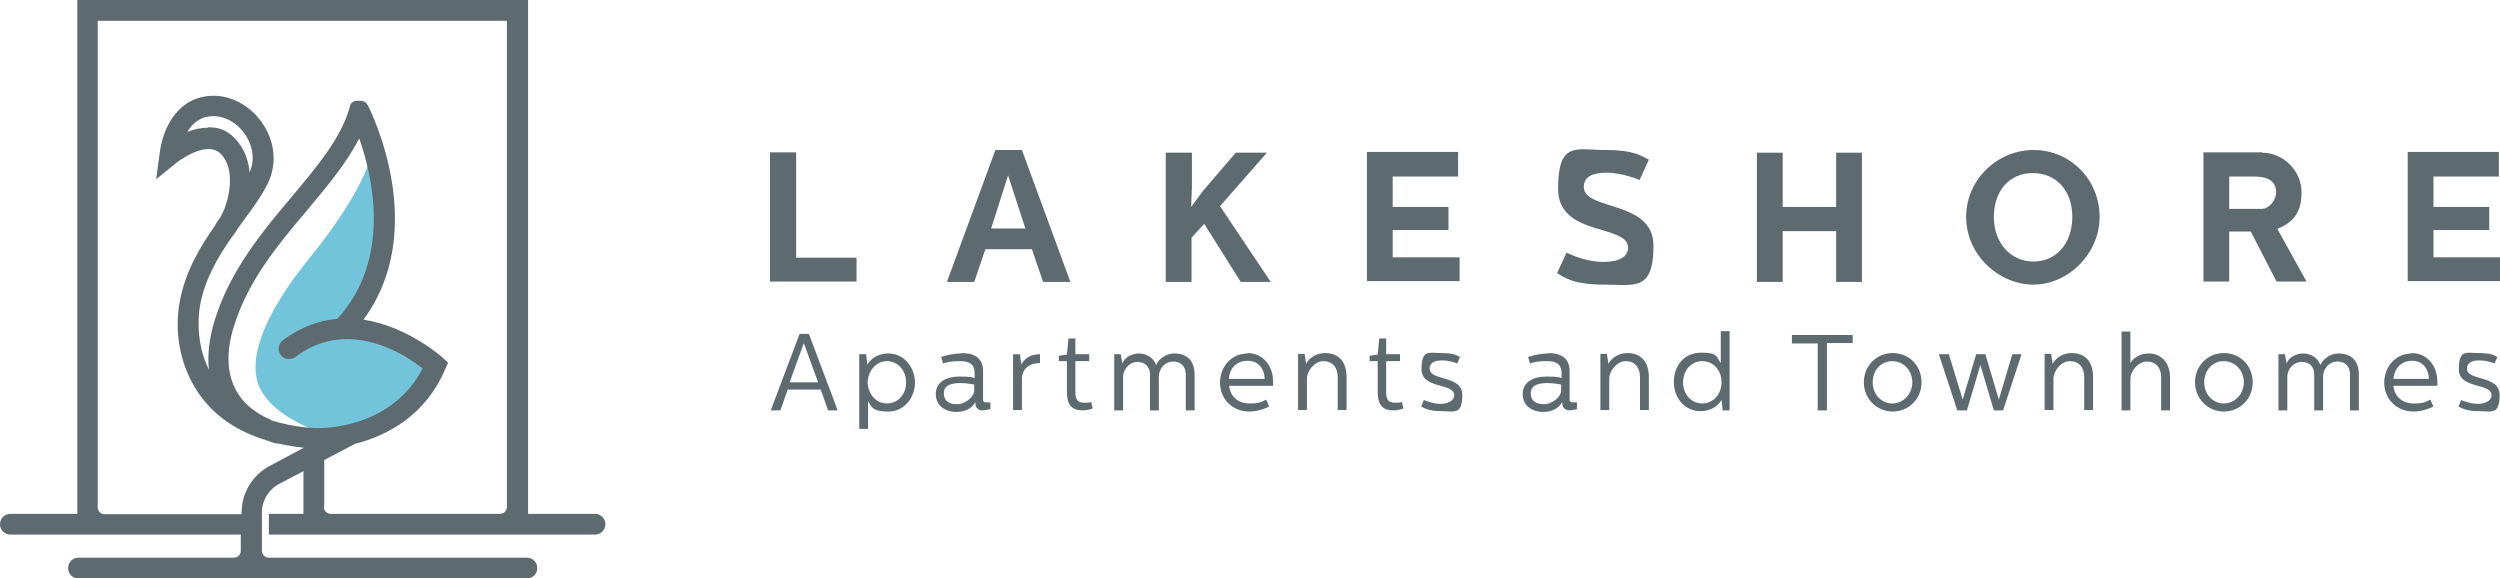
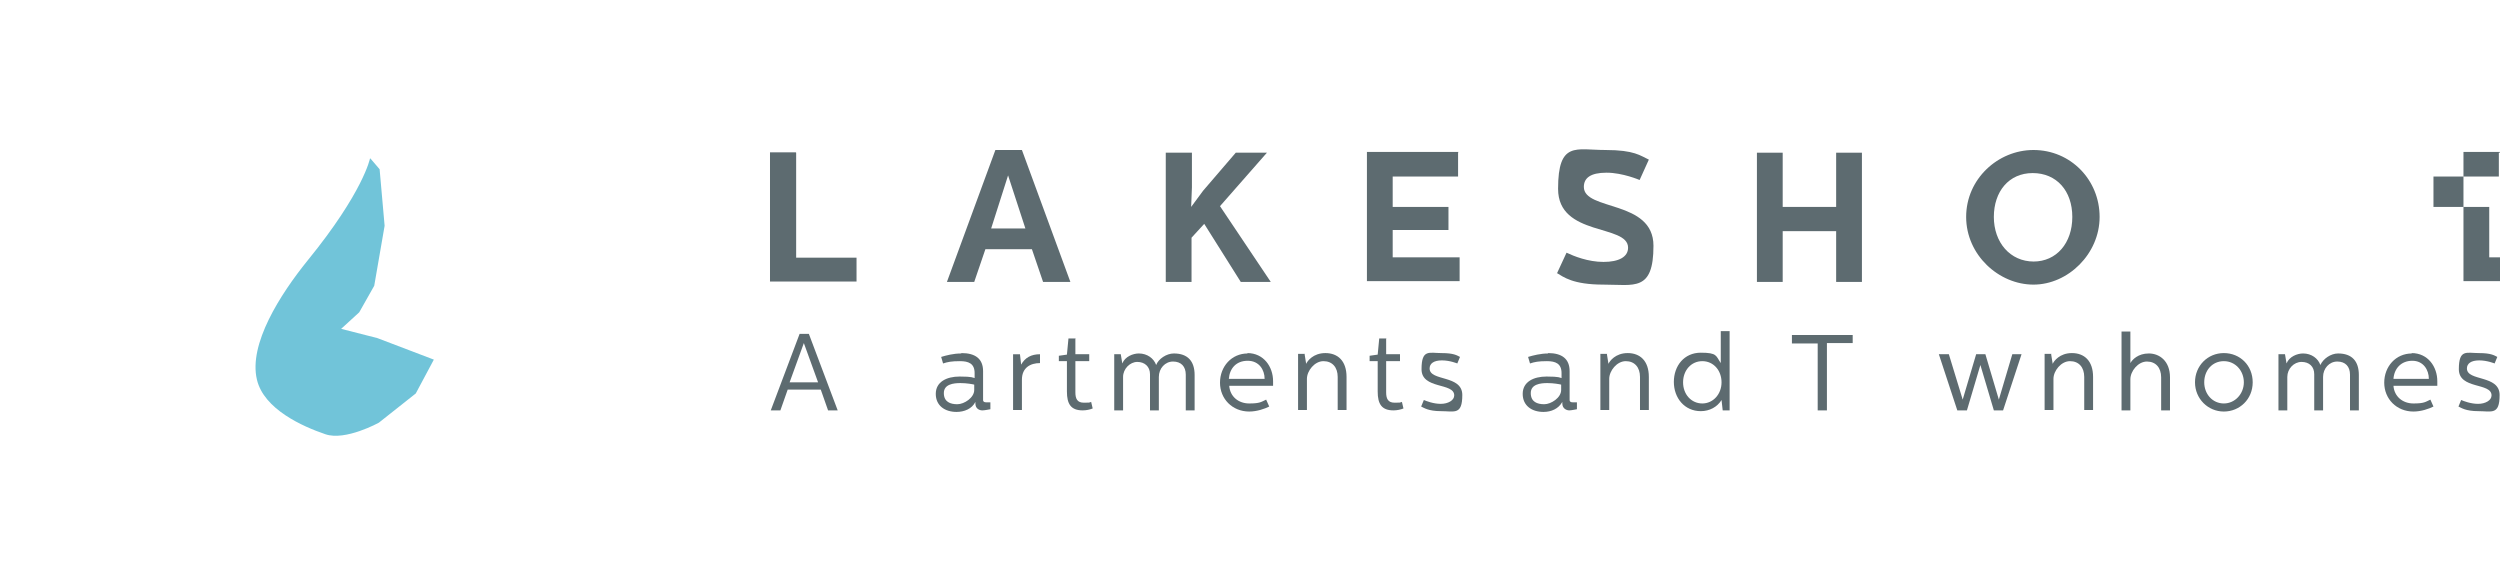
<svg xmlns="http://www.w3.org/2000/svg" id="_лой_2" viewBox="0 0 650 150.4">
  <defs>
    <style>      .st0 {        fill: #71c4d9;      }      .st1 {        fill: #5d6b70;      }    </style>
  </defs>
  <g id="Layer_1">
    <g>
      <g>
        <g>
          <path class="st1" d="M207,39.7v27.3h15.7v6.2h-22.5v-33.6h6.7,0Z" />
          <path class="st1" d="M265.7,39l12.6,34.3h-7.1l-2.9-8.5h-12.1l-2.9,8.5h-7.1l12.6-34.3h6.9,0ZM257.8,59.4h8.8l-4.5-13.8-4.4,13.8Z" />
          <path class="st1" d="M303.2,39.7h6.7v9l-.2,5.1,3.1-4.2,8.5-9.9h8.1l-12.2,13.9,13.2,19.7h-7.8l-9.5-15.1-3.3,3.6v11.5h-6.7v-33.6h0Z" />
          <path class="st1" d="M379.1,39.7v6.2h-17v7.9h14.5v6h-14.5v7.1h17.4v6.2h-24.1v-33.6h23.8Z" />
          <path class="st1" d="M404.8,71.1l2.5-5.4c1.9.9,5.6,2.4,9.6,2.4s6.4-1.3,6.4-3.7c0-6.2-18.2-2.8-18.2-15.3s4.7-10.1,12.3-10.1,9.1,1.5,11.3,2.5l-2.4,5.3s-4.4-1.9-8.6-1.9-5.9,1.4-5.9,3.7c0,6.3,18.1,3.3,18.1,15.3s-5,10.1-13,10.1-10.4-2-12.1-3h0Z" />
          <path class="st1" d="M463.5,39.7v14.1h13.9v-14.1h6.7v33.6h-6.7v-13.2h-13.9v13.2h-6.7v-33.6h6.7Z" />
          <path class="st1" d="M528.7,39c9.7,0,17.2,7.8,17.2,17.4s-8.2,17.6-17.2,17.6-17.5-7.7-17.5-17.6,8.3-17.4,17.5-17.4ZM528.7,68c6,0,10.1-4.8,10.1-11.6s-4.1-11.4-10.3-11.4-10.1,4.8-10.1,11.4,4.2,11.6,10.4,11.6Z" />
-           <path class="st1" d="M588.1,39.7c5.6,0,10.3,4.7,10.3,10.3s-2.5,8-6.3,9.5l7.6,13.7h-7.8l-6.7-13h-5.6v13h-6.7v-33.6h15.3,0ZM579.6,54.3h8.5c1.9,0,3.7-2.3,3.7-4.3,0-3.5-3.1-4.1-5.8-4.1h-6.4v8.4Z" />
-           <path class="st1" d="M649.7,39.7v6.2h-17v7.9h14.5v6h-14.5v7.1h17.4v6.2h-24.1v-33.6h23.8Z" />
+           <path class="st1" d="M649.7,39.7v6.2h-17v7.9h14.5v6v7.1h17.4v6.2h-24.1v-33.6h23.8Z" />
        </g>
        <g>
          <path class="st1" d="M210.3,86.8l7.5,19.9h-2.5l-1.9-5.4h-8.6l-1.9,5.4h-2.5l7.5-19.9h2.5ZM205.3,99.4h7.4l-3.7-10.2-3.7,10.2h0Z" />
-           <path class="st1" d="M237.9,99.4c0,3.9-2.7,7.6-6.9,7.6s-4.4-1.2-5.3-2.7v7.2h-2.3v-19.4h1.8l.3,2.7c1.2-2,3.3-2.9,5.5-2.9,4.1,0,6.9,3.7,6.9,7.6h0ZM225.6,99.4c0,2.9,2.1,5.5,5,5.5s5-2.4,5-5.5-2.2-5.5-5-5.5-5,2.6-5,5.6h0Z" />
          <path class="st1" d="M250,91.8c3.6,0,5.6,1.5,5.6,4.7v7.5c0,.5.4.6.8.6s.8,0,1.1,0v1.8c-.1,0-1.4.3-2.1.3s-1.8-.4-1.8-1.8v-.4c-.9,1.8-2.9,2.6-4.9,2.6-3,0-5.4-1.6-5.4-4.7,0-3.1,2.8-4.5,6.2-4.5s3.4.3,3.9.4v-1.3c0-2.5-1.6-3.1-3.8-3.1s-3.2.2-4.4.6l-.5-1.7c1.3-.4,3.2-.9,5.2-.9h0ZM249.7,99.6c-1.8,0-4.3.3-4.3,2.6s1.7,2.9,3.5,2.9,4.4-1.7,4.4-3.7v-1.4c-.4-.1-1.9-.4-3.6-.4Z" />
          <path class="st1" d="M265.2,92.2l.3,2.6c1-1.8,2.6-2.7,4.9-2.7v2.3c-2.5,0-4.7,1.2-4.7,4.3v7.9h-2.3v-14.5h1.8,0Z" />
          <path class="st1" d="M279.6,87.9v4.2h3.6v1.8h-3.6v8.1c0,1.7.5,2.7,2.2,2.7s1.2,0,1.9-.2l.4,1.7c-.7.3-1.7.5-2.6.5-3.1,0-4.1-1.7-4.1-4.9v-7.9h-2.1v-1.4l2.1-.3.4-4.2h1.9Z" />
          <path class="st1" d="M291.4,92.1l.4,2.4c.7-1.8,2.8-2.6,4.3-2.6,2.2,0,3.9,1.3,4.5,3,.6-1.6,2.7-3,4.6-3,3.6,0,5.4,2,5.4,5.6v9.2h-2.3v-9.3c0-2.1-1.2-3.4-3.3-3.4s-3.7,1.8-3.7,4v8.7h-2.3v-9.4c0-2-1.4-3.2-3.3-3.2s-3.7,1.8-3.7,3.9v8.7h-2.3v-14.6h1.8Z" />
          <path class="st1" d="M324.3,91.8c4.3,0,6.7,3.6,6.7,7.3s0,1.2,0,1.2h-11.4c.2,2.8,2.4,4.6,5.2,4.6s3.1-.4,4.4-1l.8,1.8c-1.2.6-3.2,1.3-5.2,1.3-4.4,0-7.6-3.3-7.6-7.5s3-7.6,7.2-7.6h0ZM328.8,98.5c0-2.3-1.4-4.7-4.4-4.7s-4.7,2-4.9,4.7h9.3Z" />
          <path class="st1" d="M339.2,92.1l.4,2.5c.3-.7,1.8-2.8,5-2.8s5.5,2,5.5,6.2v8.6h-2.3v-8.6c0-2.5-1.4-4.1-3.7-4.1s-4.3,2.5-4.3,4.6v8.1h-2.3v-14.6h1.8Z" />
          <path class="st1" d="M360.4,87.9v4.2h3.6v1.8h-3.6v8.1c0,1.7.5,2.7,2.2,2.7s1.2,0,1.9-.2l.4,1.7c-.7.3-1.7.5-2.6.5-3.1,0-4.1-1.7-4.1-4.9v-7.9h-2.1v-1.4l2.1-.3.4-4.2h1.9Z" />
          <path class="st1" d="M369.5,105.7l.7-1.7c.7.3,2.5,1,4.4,1s3.5-.9,3.5-2.2c0-3.4-8.5-1.5-8.5-6.8s2-4.2,5.2-4.2,4,.6,4.8,1l-.7,1.7s-1.9-.8-4-.8-3.2.8-3.2,2.1c0,3.4,8.5,1.6,8.5,6.9s-2.1,4.2-5.5,4.2-4.5-.9-5.2-1.2Z" />
          <path class="st1" d="M402.5,91.8c3.6,0,5.6,1.5,5.6,4.7v7.5c0,.5.4.6.8.6s.8,0,1.1,0v1.8c-.1,0-1.4.3-2,.3s-1.8-.4-1.8-1.8v-.4c-1,1.8-2.9,2.6-4.9,2.6-3,0-5.4-1.6-5.4-4.7,0-3.1,2.8-4.5,6.2-4.5s3.4.3,3.9.4v-1.3c0-2.5-1.6-3.1-3.8-3.1s-3.2.2-4.4.6l-.5-1.7c1.3-.4,3.3-.9,5.2-.9h0ZM402.3,99.6c-1.8,0-4.3.3-4.3,2.6s1.7,2.9,3.5,2.9,4.4-1.7,4.4-3.7v-1.4c-.4-.1-1.9-.4-3.6-.4Z" />
          <path class="st1" d="M417.8,92.1l.4,2.5c.3-.7,1.8-2.8,5-2.8s5.5,2,5.5,6.2v8.6h-2.3v-8.6c0-2.5-1.4-4.1-3.7-4.1s-4.3,2.5-4.3,4.6v8.1h-2.3v-14.6h1.8Z" />
          <path class="st1" d="M449.7,86.2v20.5h-1.8l-.3-2.7c-1.1,1.8-3.1,2.9-5.4,2.9-4.2,0-7-3.4-7-7.6s2.7-7.6,7-7.6,3.9.8,5.2,2.7v-8.3h2.3ZM437.6,99.4c0,3.2,2.2,5.5,5,5.5s5-2.4,5-5.5-2.1-5.5-5-5.5-5,2.4-5,5.5Z" />
          <path class="st1" d="M481.7,87v2.2h-6.7v17.5h-2.4v-17.4h-6.7v-2.2s15.8,0,15.8,0Z" />
-           <path class="st1" d="M492.1,91.8c4.2,0,7.5,3.2,7.5,7.6s-3.4,7.6-7.5,7.6-7.5-3.3-7.5-7.6,3.3-7.6,7.5-7.6ZM486.9,99.4c0,3.1,2.2,5.5,5.1,5.5s5.2-2.5,5.2-5.5-2.2-5.5-5.2-5.5-5.1,2.4-5.1,5.5Z" />
          <path class="st1" d="M506.7,92.1l3.6,11.8h0l3.5-11.8h2.4l3.5,11.8h0l3.5-11.8h2.4l-4.8,14.6h-2.4l-3.5-11.8-3.5,11.8h-2.5l-4.8-14.6h2.5Z" />
          <path class="st1" d="M533.3,92.1l.4,2.5c.3-.7,1.8-2.8,5-2.8s5.5,2,5.5,6.2v8.6h-2.3v-8.6c0-2.5-1.4-4.1-3.7-4.1s-4.3,2.5-4.3,4.6v8.1h-2.3v-14.6h1.8Z" />
          <path class="st1" d="M553.9,86.2v8.2c.5-.9,2-2.5,4.8-2.5s5.5,2,5.5,6.2v8.6h-2.3v-8.6c0-2.5-1.4-4.1-3.7-4.1s-4.3,2.5-4.3,4.6v8.1h-2.3v-20.5h2.3,0Z" />
          <path class="st1" d="M578.2,91.8c4.2,0,7.5,3.2,7.5,7.6s-3.4,7.6-7.5,7.6-7.5-3.3-7.5-7.6,3.3-7.6,7.5-7.6ZM573.1,99.4c0,3.1,2.2,5.5,5.1,5.5s5.2-2.5,5.2-5.5-2.2-5.5-5.2-5.5-5.1,2.4-5.1,5.5Z" />
          <path class="st1" d="M594.1,92.1l.4,2.4c.7-1.8,2.8-2.6,4.3-2.6,2.2,0,3.9,1.3,4.5,3,.7-1.6,2.7-3,4.6-3,3.6,0,5.4,2,5.4,5.6v9.2h-2.3v-9.3c0-2.1-1.2-3.4-3.3-3.4s-3.7,1.8-3.7,4v8.7h-2.3v-9.4c0-2-1.3-3.2-3.3-3.2s-3.7,1.8-3.7,3.9v8.7h-2.3v-14.6h1.8Z" />
          <path class="st1" d="M627,91.8c4.3,0,6.7,3.6,6.7,7.3s0,1.2,0,1.2h-11.4c.2,2.8,2.4,4.6,5.2,4.6s3.1-.4,4.4-1l.8,1.8c-1.2.6-3.2,1.3-5.2,1.3-4.4,0-7.6-3.3-7.6-7.5s3-7.6,7.2-7.6h0ZM631.5,98.5c0-2.3-1.4-4.7-4.3-4.7s-4.7,2-4.9,4.7h9.3,0Z" />
          <path class="st1" d="M639.2,105.7l.7-1.7c.7.3,2.5,1,4.4,1s3.5-.9,3.5-2.2c0-3.4-8.5-1.5-8.5-6.8s2-4.2,5.2-4.2,4,.6,4.8,1l-.7,1.7s-1.9-.8-4-.8-3.2.8-3.2,2.1c0,3.4,8.5,1.6,8.5,6.9s-2.1,4.2-5.5,4.2-4.5-.9-5.2-1.2h0Z" />
        </g>
      </g>
      <g>
        <path class="st0" d="M96.2,41.2s-1.7,8.7-16.2,26.5c-7.2,8.9-15.4,21.8-13.2,31,1.8,7.7,11.9,12.2,17.8,14.2,5.2,1.8,13.9-3,13.9-3l9.6-7.6,4.7-8.8-14.7-5.6-9.4-2.4,4.7-4.3,3.9-6.9,2.7-15.6-1.3-14.7-2.4-2.8h0Z" />
-         <path class="st1" d="M137.3,133.6V0H20.1v133.6H2.7c-1.5,0-2.7,1.2-2.7,2.7s1.2,2.7,2.7,2.7h59.9v4.2c0,1-.8,1.8-1.8,1.8H20.4c-1.5,0-2.7,1.2-2.7,2.7s1.2,2.7,2.7,2.7h116.6c1.5,0,2.7-1.2,2.7-2.7s-1.2-2.7-2.7-2.7h-67.1c-1,0-1.8-.8-1.8-1.8v-9.9c0-3.2,1.7-6,4.5-7.5l6.3-3.3v11.1h-9v5.4h84.8c1.5,0,2.7-1.2,2.7-2.7s-1.2-2.7-2.7-2.7h-17.3,0ZM70.6,109.2c-2.5-1-6.7-3.2-9.1-7.5-2.5-4.4-2.8-10.1-.7-16.8,3.7-12,11.5-21.3,19.1-30.3,5.2-6.2,10.2-12.2,13.5-18.6,3.6,10.2,8.4,31.5-5.7,46.9-4.6.4-9.4,2-14.2,5.6-1.2.9-1.4,2.6-.5,3.8s2.6,1.4,3.8.5c4.1-3.1,8.3-4.4,12.2-4.6h0c9.4-.5,17.6,5,20.9,7.6-7,13.6-22.2,16.1-29.6,15.4-3.6-.3-6.8-1-9.8-1.9h0ZM84.3,131.8v-12.2l8-4.2c8.7-2.2,18.4-7.6,23.4-19.3l.8-1.8-1.4-1.3c-.1-.1-9-8.1-20.6-9.9,17.3-23.4,1.9-54.2,1.2-55.6,0-.1-.1-.2-.2-.3,0,0,0-.1-.1-.2,0,0-.1-.1-.2-.2,0,0-.1-.1-.2-.2,0,0-.2-.1-.2-.1,0,0-.1-.1-.2-.1,0,0-.2,0-.2-.1,0,0-.2,0-.3-.1-.1,0-.2,0-.2,0,0,0-.2,0-.3,0h-.2c0,0-.2,0-.3,0,0,0-.2,0-.2,0,0,0-.2,0-.3,0,0,0-.2,0-.3.1,0,0-.1,0-.2,0-.1,0-.2.1-.3.2,0,0-.1,0-.2.1,0,0-.1.1-.2.2,0,0-.1.1-.2.2,0,0,0,.1-.1.2,0,0,0,.1-.1.2,0,0,0,.1,0,.2,0,.1,0,.2-.1.3-2.2,8-8.4,15.3-15,23.2-7.6,9-16.1,19.2-20.1,32.2-1.4,4.7-1.9,8.9-1.5,12.8-3.5-7.1-2.7-14.3-2.3-16.6,1.2-6.8,4.6-12.6,8.3-17.9.5-.6,1-1.2,1.4-2,.5-.7,1-1.4,1.5-2.1,2.2-3,4.3-5.8,5.9-8.8,2.8-4.9,2.7-10.6-.2-15.6-2.9-5-8.1-8.2-13.3-8.2-9,0-13.2,7.8-14.1,15l-.9,6.7,5.3-4.3c0,0,7.7-6.1,11.5-2.3,3.9,3.9,2.4,12.1-.1,16.5-.4.6-.9,1.2-1.3,1.9,0,0,0,0,0,.1-4,5.7-7.9,12.2-9.3,20.1-1.6,8.8.6,18,5.7,24.7,3.9,5.2,9.5,8.9,16.6,11.1,1.6.6,2.6.9,2.7.9.2,0,.4,0,.6,0,2.2.5,4.4.9,6.7,1.1l-8.8,4.7c-4.6,2.4-7.4,7.1-7.4,12.3v.3H27.2c-1,0-1.8-.8-1.8-1.8V5.4h106.4v126.4c0,1-.8,1.8-1.8,1.8h-44c-1,0-1.8-.8-1.8-1.8ZM54.1,33.2c-1.8,0-3.7.4-5.4,1.1,1.3-2.2,3.4-4.1,6.8-4.1,3.4,0,6.7,2.1,8.7,5.5,1.7,2.9,2,6.2.7,9.1-.3-3.3-1.5-6.4-3.8-8.8s-4.5-2.9-7-2.9h0Z" />
      </g>
    </g>
  </g>
</svg>